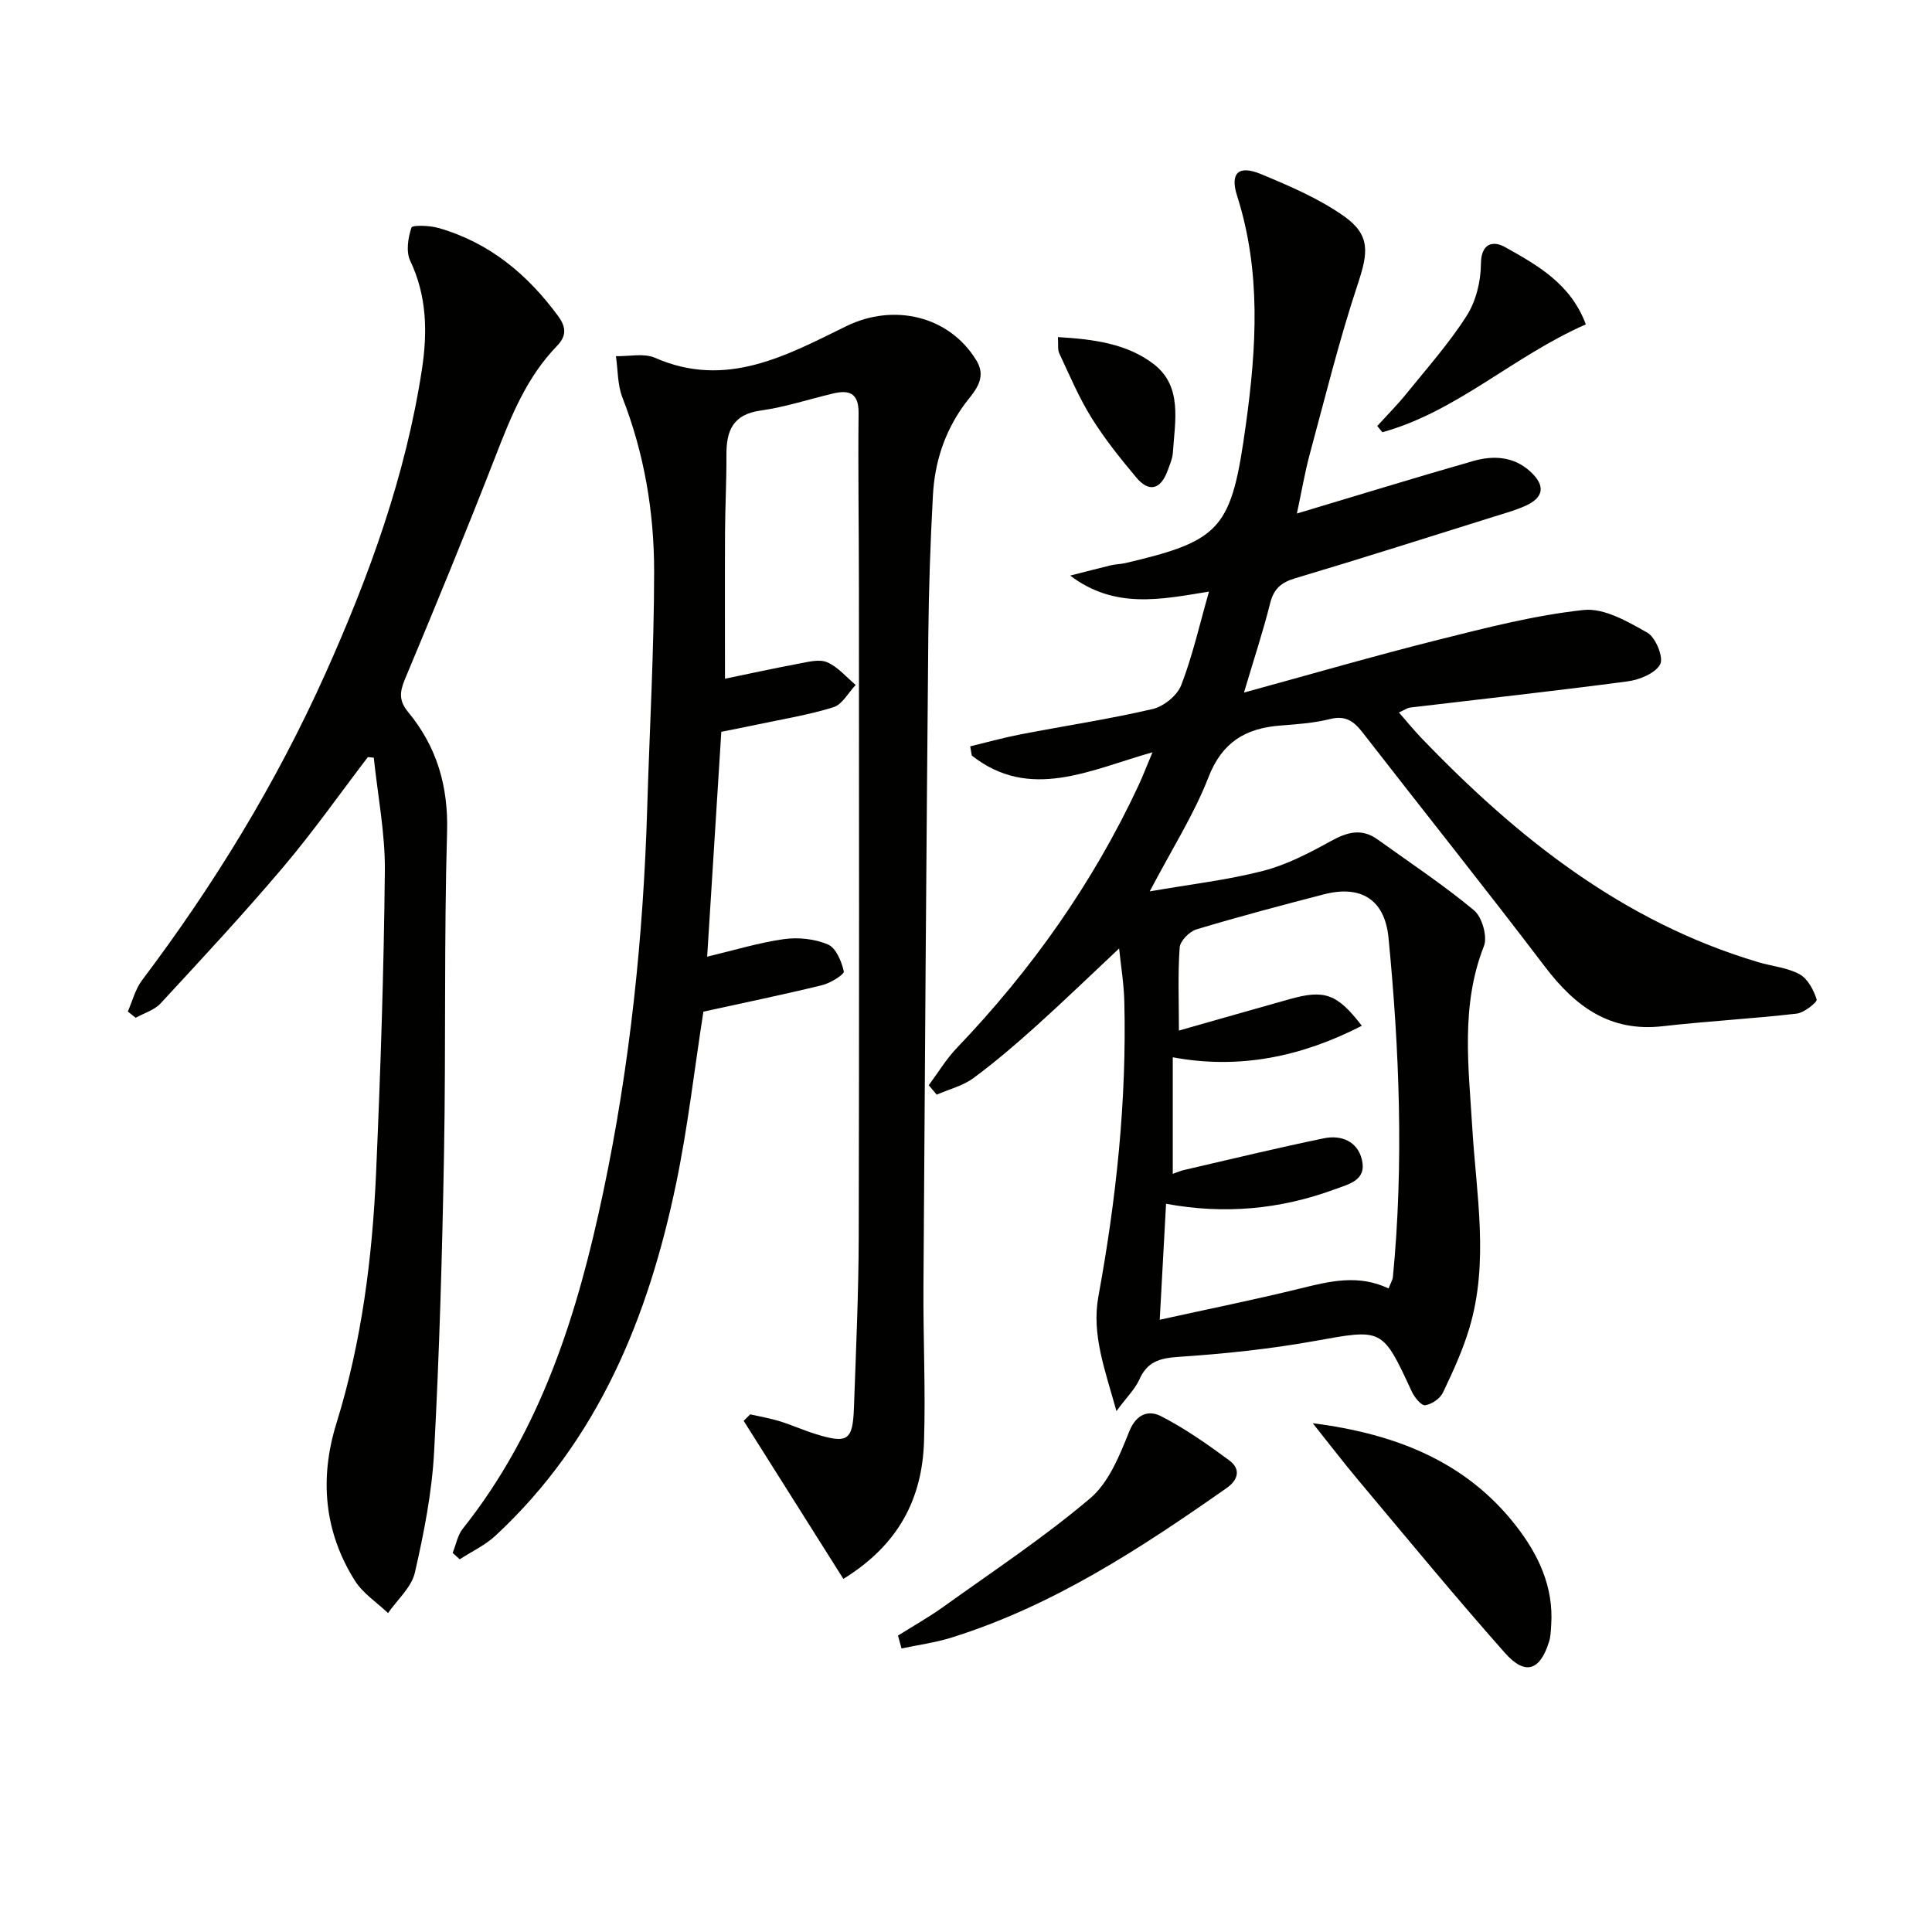
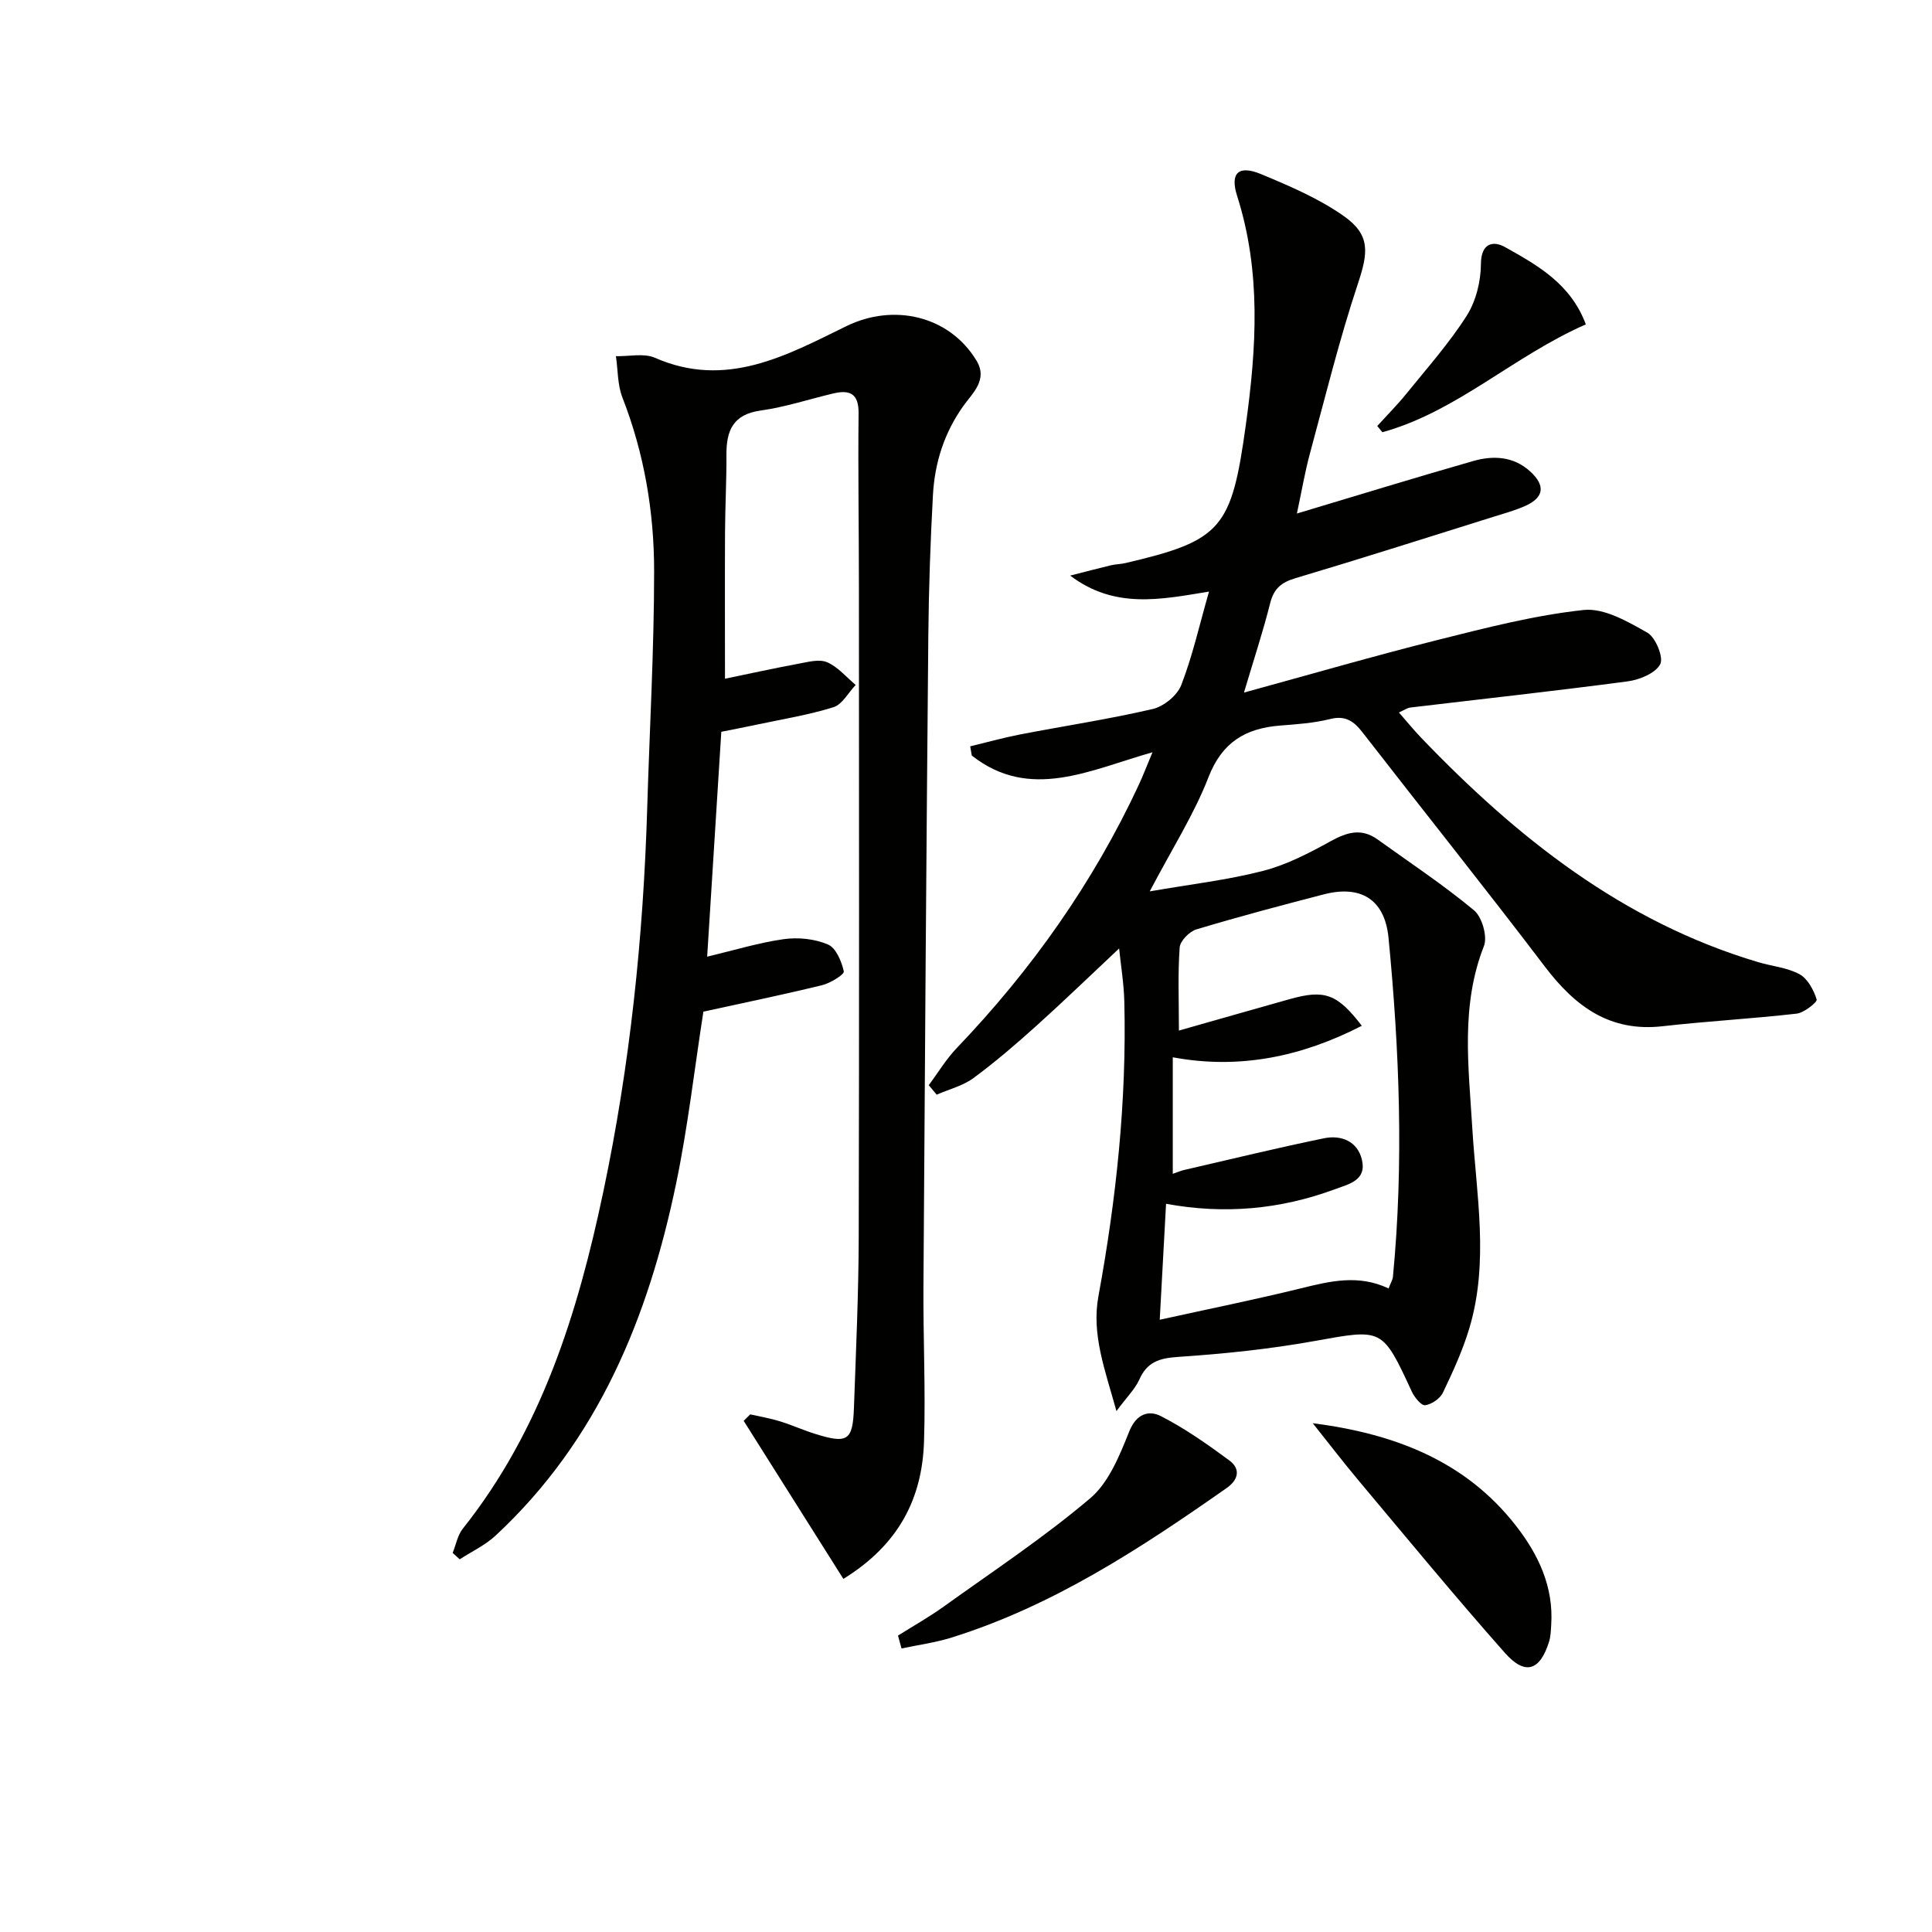
<svg xmlns="http://www.w3.org/2000/svg" enable-background="new 0 0 400 400" viewBox="0 0 400 400">
  <g fill="#010100">
    <path d="m231.15 292.15c-2.38-8.57-5.18-15.87-3.74-23.74 3.7-20.17 5.87-40.46 5.37-60.98-.09-3.75-.71-7.48-1.08-11.06-5.84 5.48-11.38 10.84-17.1 15.99-4.2 3.78-8.51 7.49-13.05 10.84-2.2 1.62-5.06 2.32-7.62 3.44-.55-.65-1.09-1.31-1.64-1.96 1.93-2.59 3.61-5.42 5.83-7.73 15.43-16.13 28.16-34.11 37.61-54.36.9-1.93 1.66-3.93 2.88-6.84-12.98 3.67-25.37 10.15-37.41.68-.11-.64-.22-1.27-.33-1.91 3.46-.83 6.89-1.79 10.38-2.47 9.13-1.76 18.34-3.15 27.38-5.25 2.3-.53 5.1-2.8 5.93-4.95 2.32-5.98 3.74-12.32 5.75-19.37-9.97 1.64-19.53 3.67-28.74-3.31 3.25-.83 5.85-1.51 8.47-2.14.97-.23 1.99-.22 2.96-.45 20.01-4.67 21.97-7.16 24.94-28.64 2.21-15.95 3.19-31.71-1.81-47.39-1.52-4.76.32-6.42 4.93-4.51 5.92 2.46 11.97 5.04 17.17 8.7 5.56 3.92 5.03 7.59 2.93 13.93-3.86 11.61-6.79 23.54-9.99 35.36-1.02 3.78-1.67 7.67-2.66 12.29 12.79-3.83 24.61-7.47 36.5-10.87 4.12-1.18 8.33-.99 11.77 2.13 3.26 2.96 2.9 5.45-1.07 7.2-2.11.93-4.37 1.55-6.58 2.24-13.63 4.27-27.24 8.61-40.93 12.69-2.9.86-4.46 2.14-5.22 5.15-1.48 5.9-3.4 11.69-5.43 18.53 13.85-3.79 27-7.61 40.28-10.94 9.92-2.49 19.93-5.07 30.05-6.16 4.23-.45 9.13 2.4 13.19 4.7 1.71.97 3.4 5.13 2.66 6.53-1 1.88-4.28 3.22-6.75 3.55-14.98 1.99-30 3.63-45.01 5.42-.63.08-1.22.52-2.34 1.02 1.63 1.86 3.05 3.61 4.61 5.24 19.82 20.66 41.77 38.13 69.8 46.46 2.85.85 6 1.11 8.54 2.5 1.69.93 2.93 3.26 3.54 5.22.17.54-2.58 2.75-4.13 2.93-9.23 1.06-18.53 1.56-27.76 2.61-10.97 1.25-18.15-4.14-24.4-12.37-12.39-16.3-25.18-32.29-37.73-48.46-1.8-2.32-3.53-3.57-6.72-2.77-3.36.84-6.89 1.08-10.36 1.35-7.15.57-12 3.43-14.82 10.7-2.98 7.68-7.51 14.77-12.16 23.63 8.55-1.49 16.15-2.35 23.49-4.25 4.89-1.26 9.57-3.71 14.03-6.17 3.38-1.86 6.35-2.71 9.67-.32 6.7 4.82 13.61 9.39 19.95 14.66 1.67 1.39 2.82 5.44 2.05 7.41-4.85 12.32-3.17 24.94-2.42 37.5.83 13.9 3.53 27.84-.6 41.62-1.37 4.58-3.4 9-5.47 13.33-.59 1.24-2.33 2.42-3.68 2.61-.79.11-2.21-1.64-2.76-2.82-6.14-13.29-6.06-13-20.17-10.47-9.3 1.67-18.76 2.65-28.19 3.28-3.9.26-6.46 1.03-8.08 4.75-.92 1.99-2.64 3.65-4.71 6.47zm56.34-25.39c.45-1.17.84-1.78.9-2.41 2.26-23.42 1.35-46.84-.91-70.17-.79-8.12-5.89-10.96-13.41-9.01-8.82 2.29-17.64 4.62-26.36 7.25-1.46.44-3.37 2.38-3.47 3.74-.4 5.44-.16 10.94-.16 17.21 8.04-2.28 15.48-4.42 22.94-6.51 7.22-2.03 9.84-1.12 14.93 5.52-12.47 6.4-25.33 9.09-39.14 6.52v24.13c1.06-.37 1.63-.63 2.23-.77 9.68-2.23 19.34-4.59 29.07-6.59 3.54-.73 6.94.58 7.86 4.44 1.01 4.27-2.65 5.03-5.65 6.13-11.29 4.17-22.86 5.21-34.9 2.99-.43 7.95-.86 15.64-1.31 24.01 10.17-2.24 19.72-4.17 29.17-6.49 6.04-1.49 11.96-2.96 18.21.01z" />
    <path d="m174.61 326.89c-6.98-11.07-13.81-21.9-20.64-32.72.45-.45.9-.89 1.35-1.34 2.03.46 4.09.8 6.07 1.41 2.53.78 4.97 1.89 7.5 2.67 6.6 2.04 7.67 1.35 7.91-5.45.42-11.81.96-23.62.99-35.42.11-44.82.06-89.64.04-134.46 0-11.99-.2-23.99-.07-35.98.05-4.15-1.83-4.95-5.28-4.13-5 1.19-9.94 2.82-15.01 3.53-5.75.8-7.1 4.2-7.07 9.19.03 5.33-.26 10.65-.29 15.98-.05 10.13-.01 20.26-.01 30.35 4.71-.97 9.99-2.13 15.29-3.12 1.94-.36 4.25-.99 5.88-.28 2.22.96 3.95 3.07 5.89 4.69-1.52 1.59-2.76 4.03-4.6 4.61-5.2 1.62-10.64 2.49-15.99 3.63-2.26.48-4.53.92-7.23 1.46-.97 15.39-1.94 30.74-2.93 46.56 5.63-1.34 10.69-2.9 15.87-3.63 2.98-.42 6.4-.06 9.13 1.1 1.67.71 2.84 3.51 3.29 5.58.14.62-2.77 2.43-4.49 2.85-8.2 2-16.47 3.7-24.58 5.48-1.89 12.12-3.23 24-5.66 35.65-5.75 27.65-16.12 53.1-37.38 72.84-2.14 1.99-4.93 3.28-7.41 4.9-.49-.44-.97-.89-1.46-1.33.68-1.68 1.01-3.64 2.09-5 16.29-20.49 23.8-44.64 29.08-69.69 5.54-26.23 8.31-52.8 9.11-79.59.49-16.29 1.42-32.58 1.43-48.87.01-12.32-2.03-24.44-6.57-36.07-1.02-2.63-.92-5.69-1.34-8.55 2.71.07 5.78-.67 8.09.34 14.72 6.46 27.18-.46 39.61-6.55 9.8-4.8 21.31-2.17 26.94 7.11 2.42 3.98-.79 6.72-2.66 9.34-4.03 5.63-5.99 11.87-6.35 18.6-.52 9.63-.86 19.28-.95 28.93-.41 44.96-.73 89.93-1.01 134.89-.07 10.66.46 21.33.12 31.98-.36 11.83-5.21 21.43-16.7 28.51z" />
-     <path d="m76.16 156.75c-5.82 7.62-11.35 15.48-17.54 22.79-8.16 9.64-16.78 18.91-25.36 28.19-1.29 1.4-3.43 2.02-5.17 2.99-.54-.43-1.09-.86-1.63-1.29.96-2.17 1.55-4.62 2.94-6.47 14.97-19.84 27.85-40.93 38.02-63.61 9.05-20.19 16.59-40.91 19.94-62.91 1.16-7.64 1.04-15.16-2.43-22.45-.9-1.9-.45-4.76.26-6.88.18-.55 3.78-.43 5.6.09 10.51 3.01 18.41 9.57 24.81 18.3 1.8 2.46 1.52 4.27-.29 6.13-6.31 6.51-9.54 14.64-12.75 22.91-6.02 15.47-12.34 30.83-18.75 46.15-1.1 2.63-1.19 4.45.66 6.69 5.96 7.21 8.37 15.35 8.09 24.92-.64 22.14-.23 44.3-.63 66.45-.37 20.61-.95 41.23-2.05 61.82-.45 8.39-2.1 16.79-3.98 25.01-.7 3.06-3.64 5.61-5.56 8.39-2.32-2.21-5.19-4.06-6.85-6.69-6.42-10.16-7.35-21.27-3.84-32.58 5.26-16.97 7.45-34.4 8.22-52.02.91-20.77 1.6-41.55 1.81-62.34.08-7.82-1.48-15.65-2.29-23.47-.41-.05-.82-.08-1.23-.12z" />
    <path d="m271.79 294.66c16.77 2.15 31.51 7.71 42.02 21.16 4.68 5.99 7.88 12.69 7.35 20.63-.08 1.15-.1 2.35-.44 3.43-1.87 6.02-4.94 7.08-9.14 2.34-10.34-11.67-20.25-23.72-30.28-35.67-3.26-3.89-6.34-7.92-9.51-11.89z" />
    <path d="m185.92 338.63c3.16-1.99 6.44-3.83 9.47-6.01 10.22-7.33 20.76-14.31 30.33-22.42 3.87-3.28 6.1-8.91 8.09-13.86 1.49-3.71 4.1-4.4 6.55-3.14 4.98 2.55 9.62 5.82 14.14 9.15 2.39 1.76 1.93 4-.52 5.72-17.81 12.49-35.95 24.4-56.97 30.97-3.36 1.05-6.9 1.52-10.36 2.26-.25-.89-.49-1.78-.73-2.67z" />
    <path d="m328.33 67.16c-15.01 6.58-26.71 18.07-42.13 22.33-.35-.43-.7-.86-1.05-1.29 2.03-2.24 4.17-4.39 6.07-6.74 4.27-5.28 8.82-10.4 12.45-16.1 1.92-3.02 2.92-7.11 2.94-10.72.03-4.42 2.63-4.8 4.96-3.5 6.7 3.75 13.62 7.58 16.76 16.02z" />
-     <path d="m219.03 69.79c7.31.43 14.38 1.34 19.93 5.67 5.87 4.59 4.3 11.74 3.88 18.17-.08 1.29-.64 2.57-1.1 3.82-1.45 3.93-3.85 4.56-6.5 1.39-3.3-3.94-6.55-8-9.26-12.35-2.61-4.2-4.55-8.82-6.66-13.31-.38-.8-.18-1.88-.29-3.39z" />
  </g>
</svg>